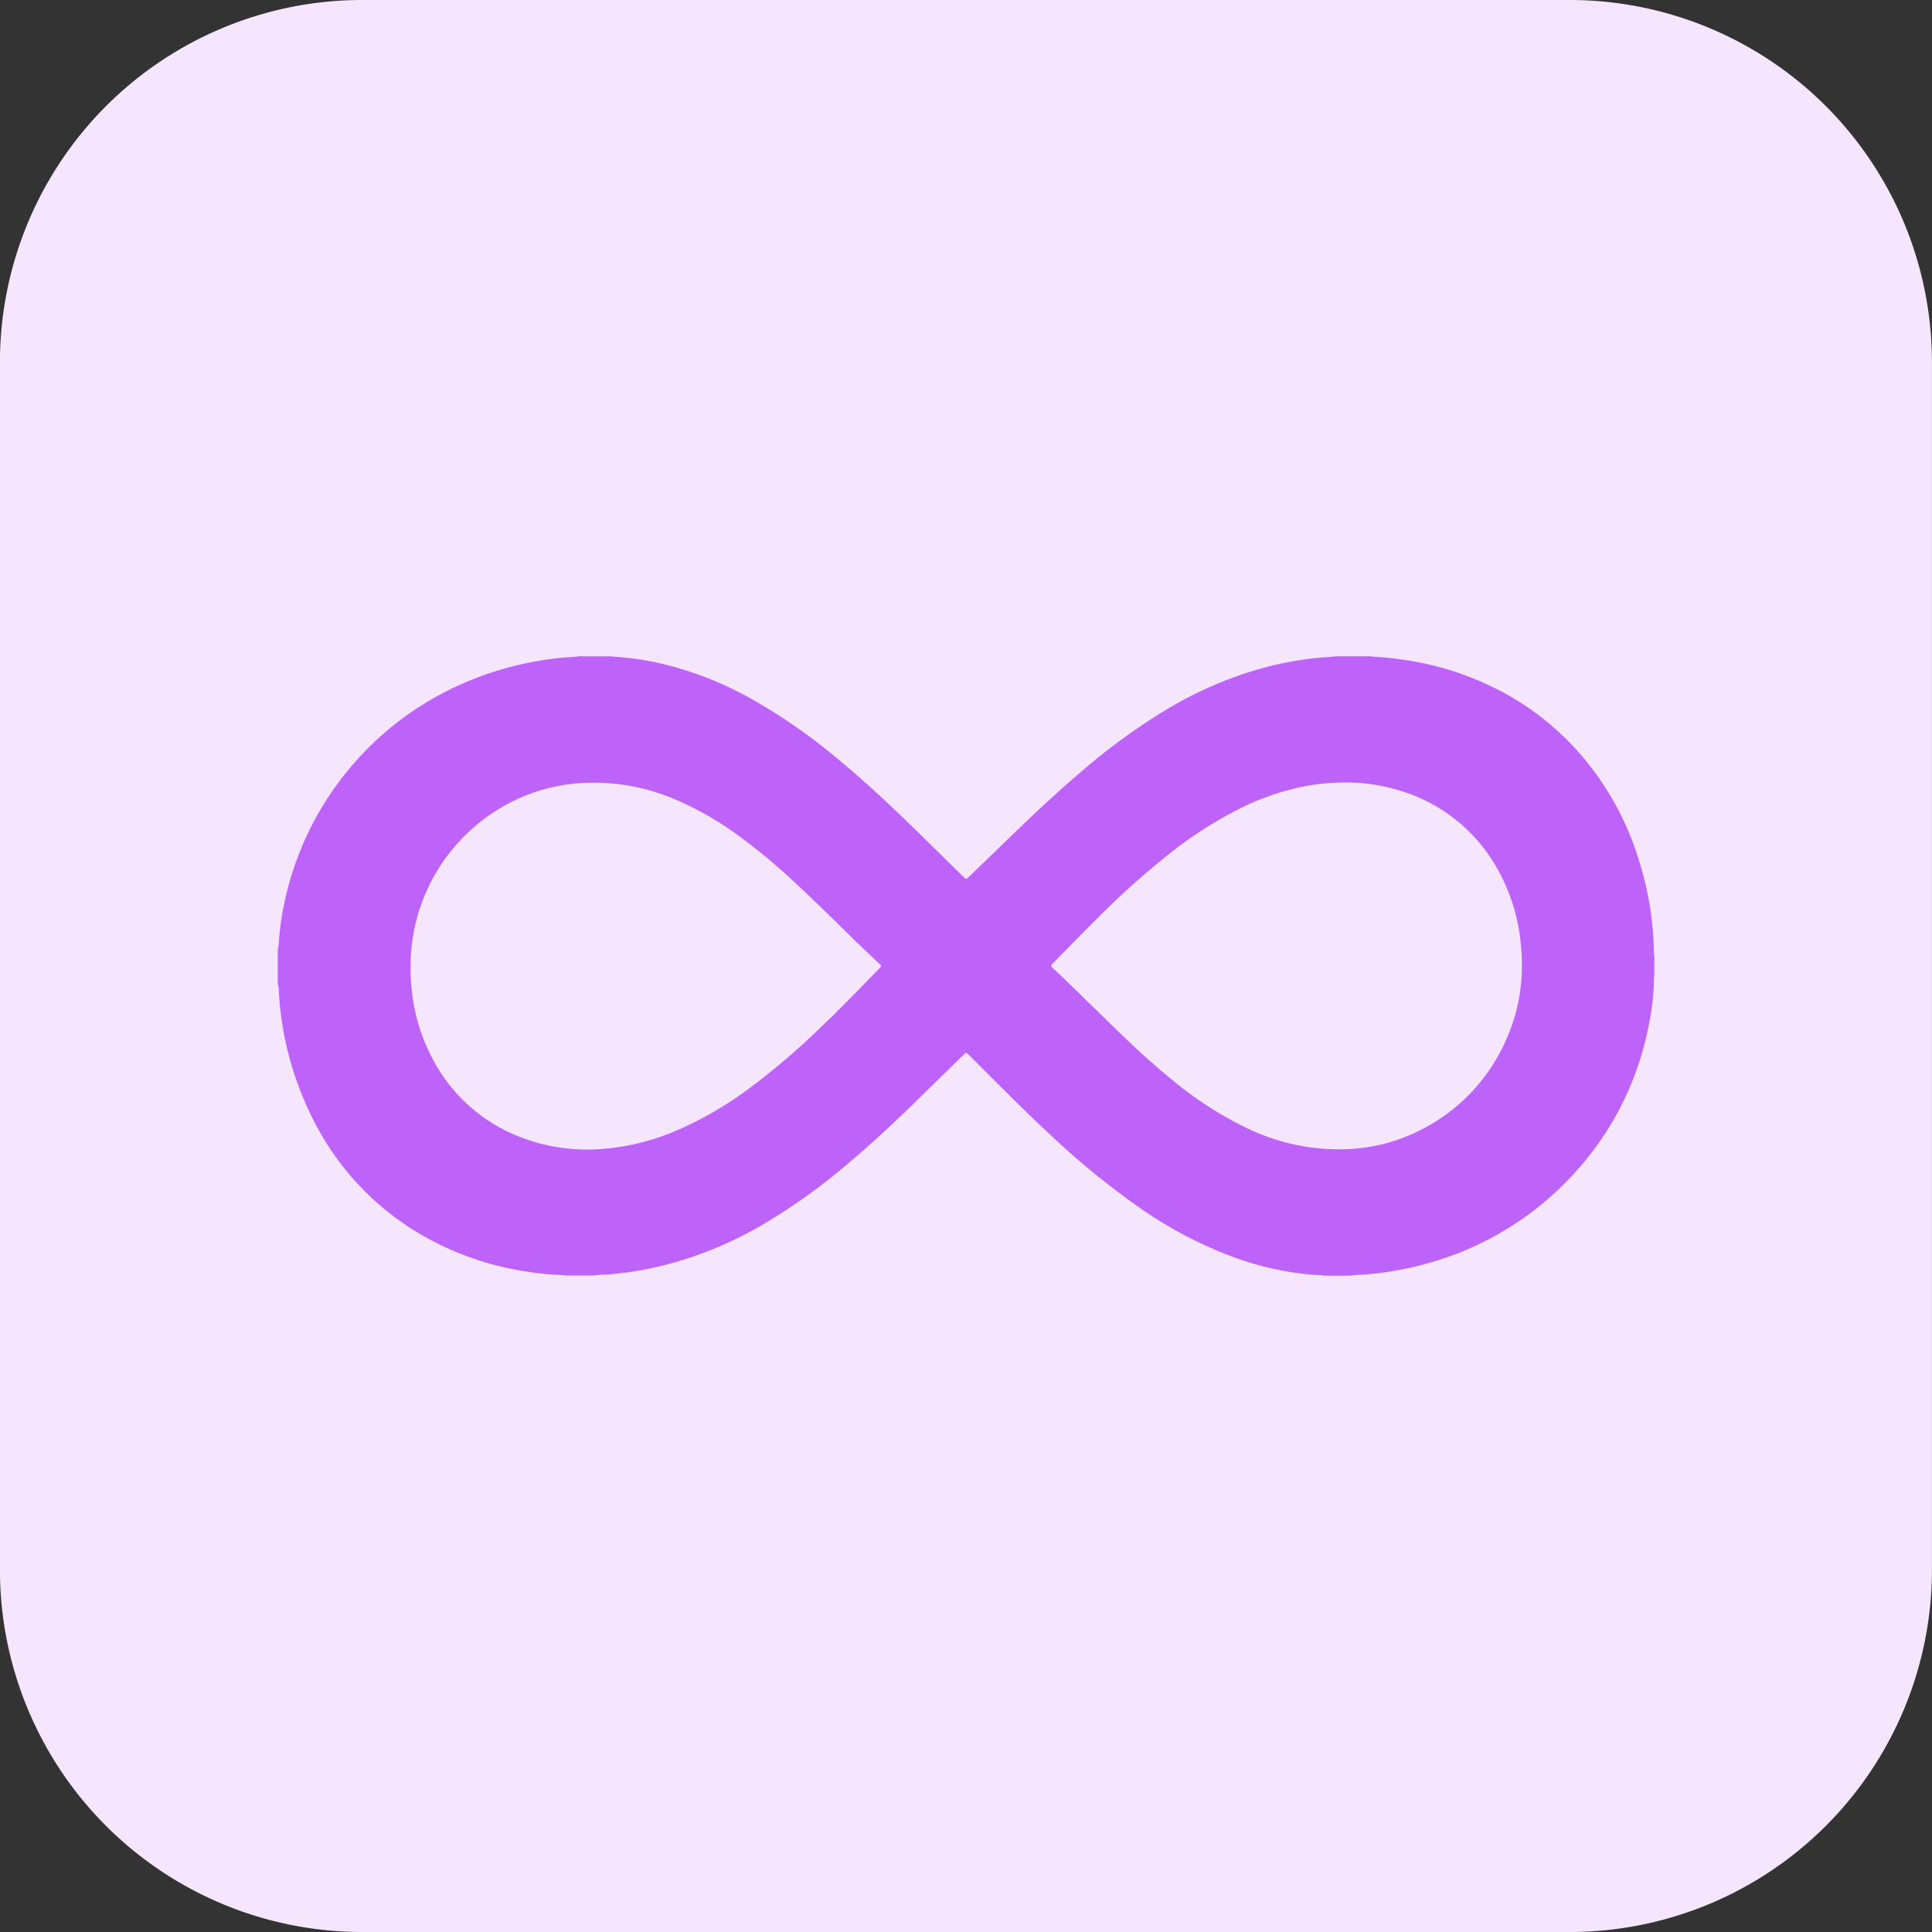
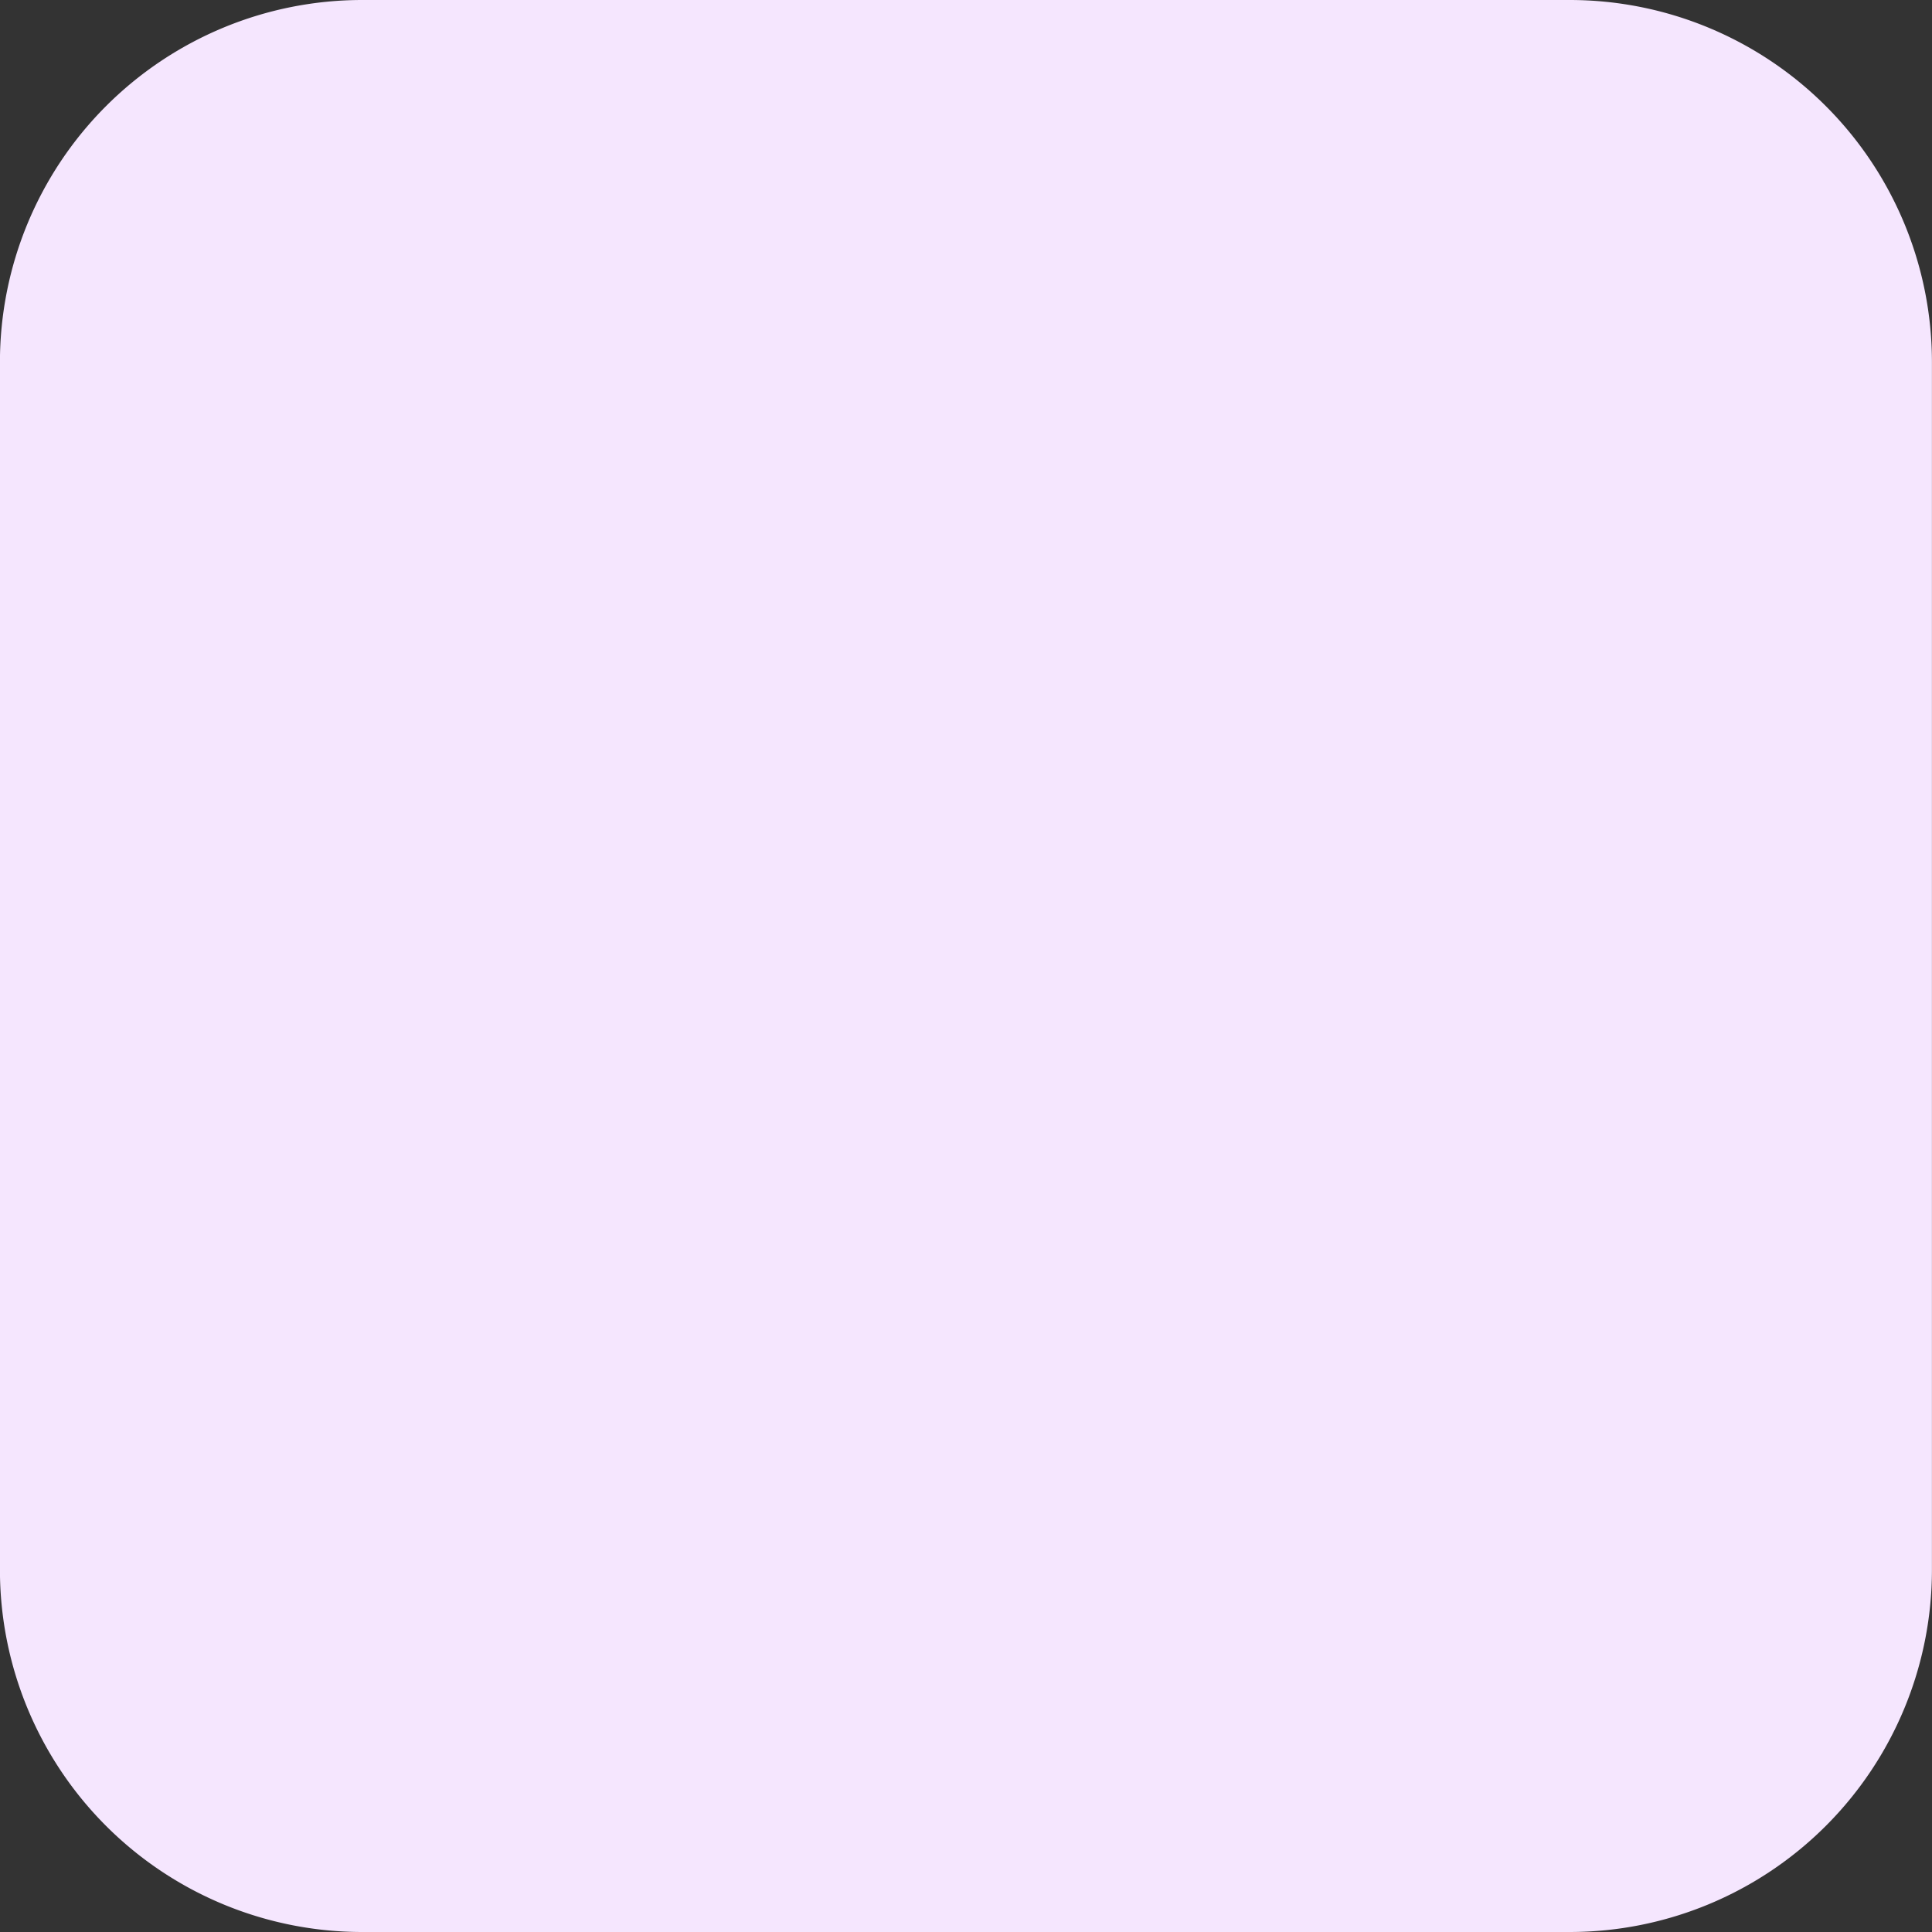
<svg xmlns="http://www.w3.org/2000/svg" width="65.001" height="65.001" viewBox="0 0 65.001 65.001">
  <rect x="0" y="0" width="65.001" height="65.001" fill="#333333" stroke="none" />
  <g id="i-Unlimitedly_scalable" data-name="i-Unlimitedly scalable" transform="translate(-3545.014 -2968.785)">
    <path id="Path_780" data-name="Path 780" d="M3597.827,3033.786H3557.2a12.188,12.188,0,0,1-12.188-12.188v-40.625a12.188,12.188,0,0,1,12.188-12.188h40.625a12.188,12.188,0,0,1,12.188,12.188V3021.6A12.189,12.189,0,0,1,3597.827,3033.786Z" fill="#f5e6fe" />
    <g id="hbwlkf.tif">
      <g id="Group_1593" data-name="Group 1593">
-         <path id="Path_937" data-name="Path 937" d="M3564.479,2990.867h1.107c.033.005.065.012.1.014a9.441,9.441,0,0,1,1.5.213,11.653,11.653,0,0,1,3.2,1.256,19.224,19.224,0,0,1,2.792,1.95c.952.785,1.848,1.631,2.73,2.492.5.489,1,.983,1.5,1.475.018.018.037.035.055.054a.069.069,0,0,0,.114,0c.015-.016.032-.03.048-.046l1.32-1.278c.819-.793,1.648-1.576,2.519-2.312a20.979,20.979,0,0,1,2.727-1.986,12.957,12.957,0,0,1,3.447-1.476,11.374,11.374,0,0,1,1.94-.326,2.587,2.587,0,0,0,.374-.033h1.174a.678.678,0,0,0,.087.014c.35.018.7.056,1.045.108a10.055,10.055,0,0,1,3.318,1.089,9.247,9.247,0,0,1,2.707,2.2,9.834,9.834,0,0,1,1.906,3.567,10.762,10.762,0,0,1,.471,3,1.181,1.181,0,0,0,.013.12v.6a1.183,1.183,0,0,0-.013.12,8.017,8.017,0,0,1-.178,1.614,10.2,10.2,0,0,1-2.655,5.127,10.374,10.374,0,0,1-4.687,2.839,11.09,11.09,0,0,1-2.26.409,3.606,3.606,0,0,0-.441.033h-.886a.356.356,0,0,0-.109-.015c-.136-.008-.272-.014-.408-.028a10.348,10.348,0,0,1-2.4-.536,13.915,13.915,0,0,1-3.271-1.7,26.72,26.72,0,0,1-3.056-2.5c-.679-.631-1.336-1.284-1.99-1.939l-.7-.7c-.1-.1-.1-.1-.2,0q-.775.757-1.55,1.517c-.729.712-1.472,1.407-2.25,2.066a20.555,20.555,0,0,1-2.792,2.027,12.768,12.768,0,0,1-3.7,1.513,11.681,11.681,0,0,1-1.705.258,3.985,3.985,0,0,0-.452.033h-.93a.812.812,0,0,0-.087-.013,10.5,10.5,0,0,1-1.3-.133,9.972,9.972,0,0,1-3.175-1.065,9.285,9.285,0,0,1-3.837-3.861,10.873,10.873,0,0,1-1.247-4.5.893.893,0,0,0-.035-.24v-1.173a.633.633,0,0,0,.035-.206,8.956,8.956,0,0,1,.144-1.13,10.379,10.379,0,0,1,6.288-7.7,10.947,10.947,0,0,1,3.282-.781A2.6,2.6,0,0,0,3564.479,2990.867Zm25.547,16.587c.206,0,.405-.006.6-.025a5.934,5.934,0,0,0,2.07-.57,6.157,6.157,0,0,0,3.014-3.145,6,6,0,0,0,.5-2.122,6.77,6.77,0,0,0-.035-1.094,6.289,6.289,0,0,0-.741-2.406,5.581,5.581,0,0,0-3.11-2.639,6.182,6.182,0,0,0-2.264-.338,7.156,7.156,0,0,0-.936.086,8.436,8.436,0,0,0-2.3.74,13.638,13.638,0,0,0-2.523,1.612,27.924,27.924,0,0,0-2.386,2.146c-.443.44-.877.888-1.315,1.332-.057.058-.114.115-.17.174s-.068.081.006.151c.106.1.216.2.322.3q.885.861,1.768,1.724c.605.59,1.225,1.164,1.88,1.7a12.3,12.3,0,0,0,2.567,1.664A7.125,7.125,0,0,0,3590.026,3007.454Zm-31.2-6.14a6.918,6.918,0,0,0,.048.85,6.319,6.319,0,0,0,.692,2.24,5.587,5.587,0,0,0,2.7,2.534,6.281,6.281,0,0,0,3.259.479,7.782,7.782,0,0,0,2.261-.6,12.289,12.289,0,0,0,2.49-1.454,24.557,24.557,0,0,0,2.488-2.146c.624-.6,1.228-1.225,1.832-1.847.011-.011.02-.022.031-.032.037-.034.041-.067,0-.1s-.049-.046-.073-.069c-.245-.234-.493-.466-.736-.7-.7-.686-1.4-1.381-2.118-2.046a20.159,20.159,0,0,0-1.8-1.493,10.633,10.633,0,0,0-2.194-1.259,6.914,6.914,0,0,0-3.356-.522,6.024,6.024,0,0,0-2.076.591A6.192,6.192,0,0,0,3558.828,3001.314Z" fill="#be63f9" />
-       </g>
+         </g>
    </g>
  </g>
</svg>